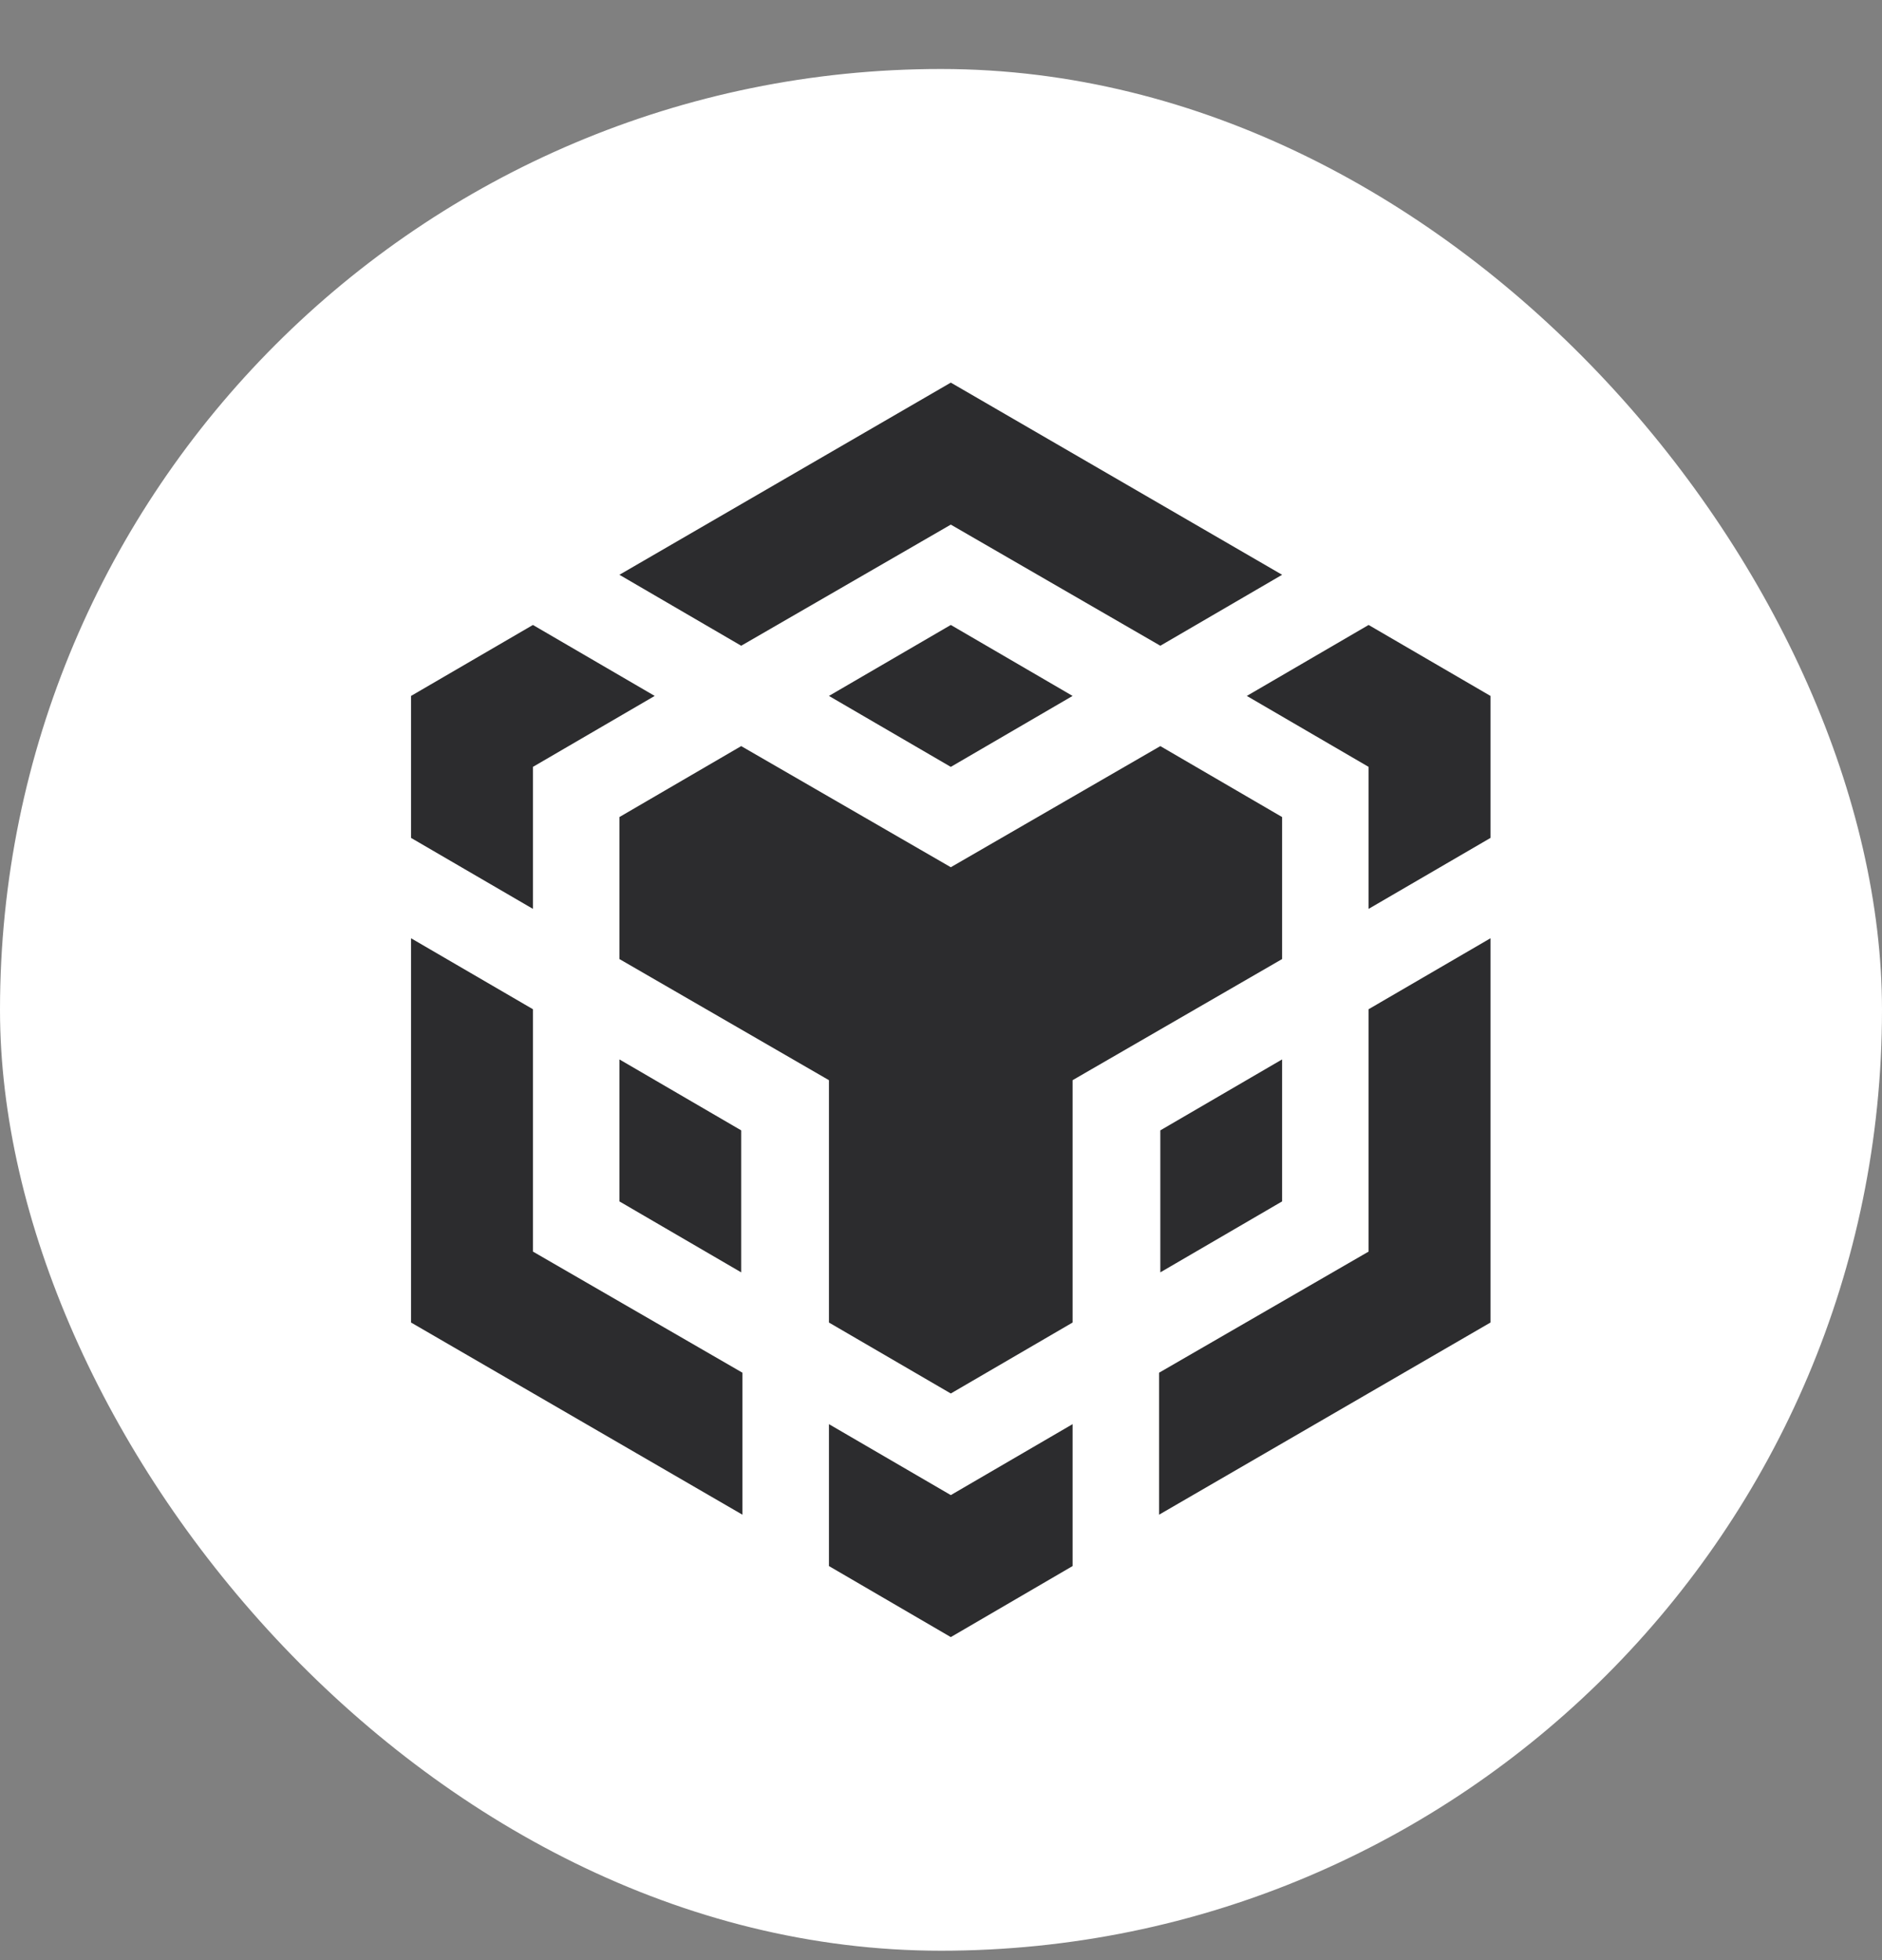
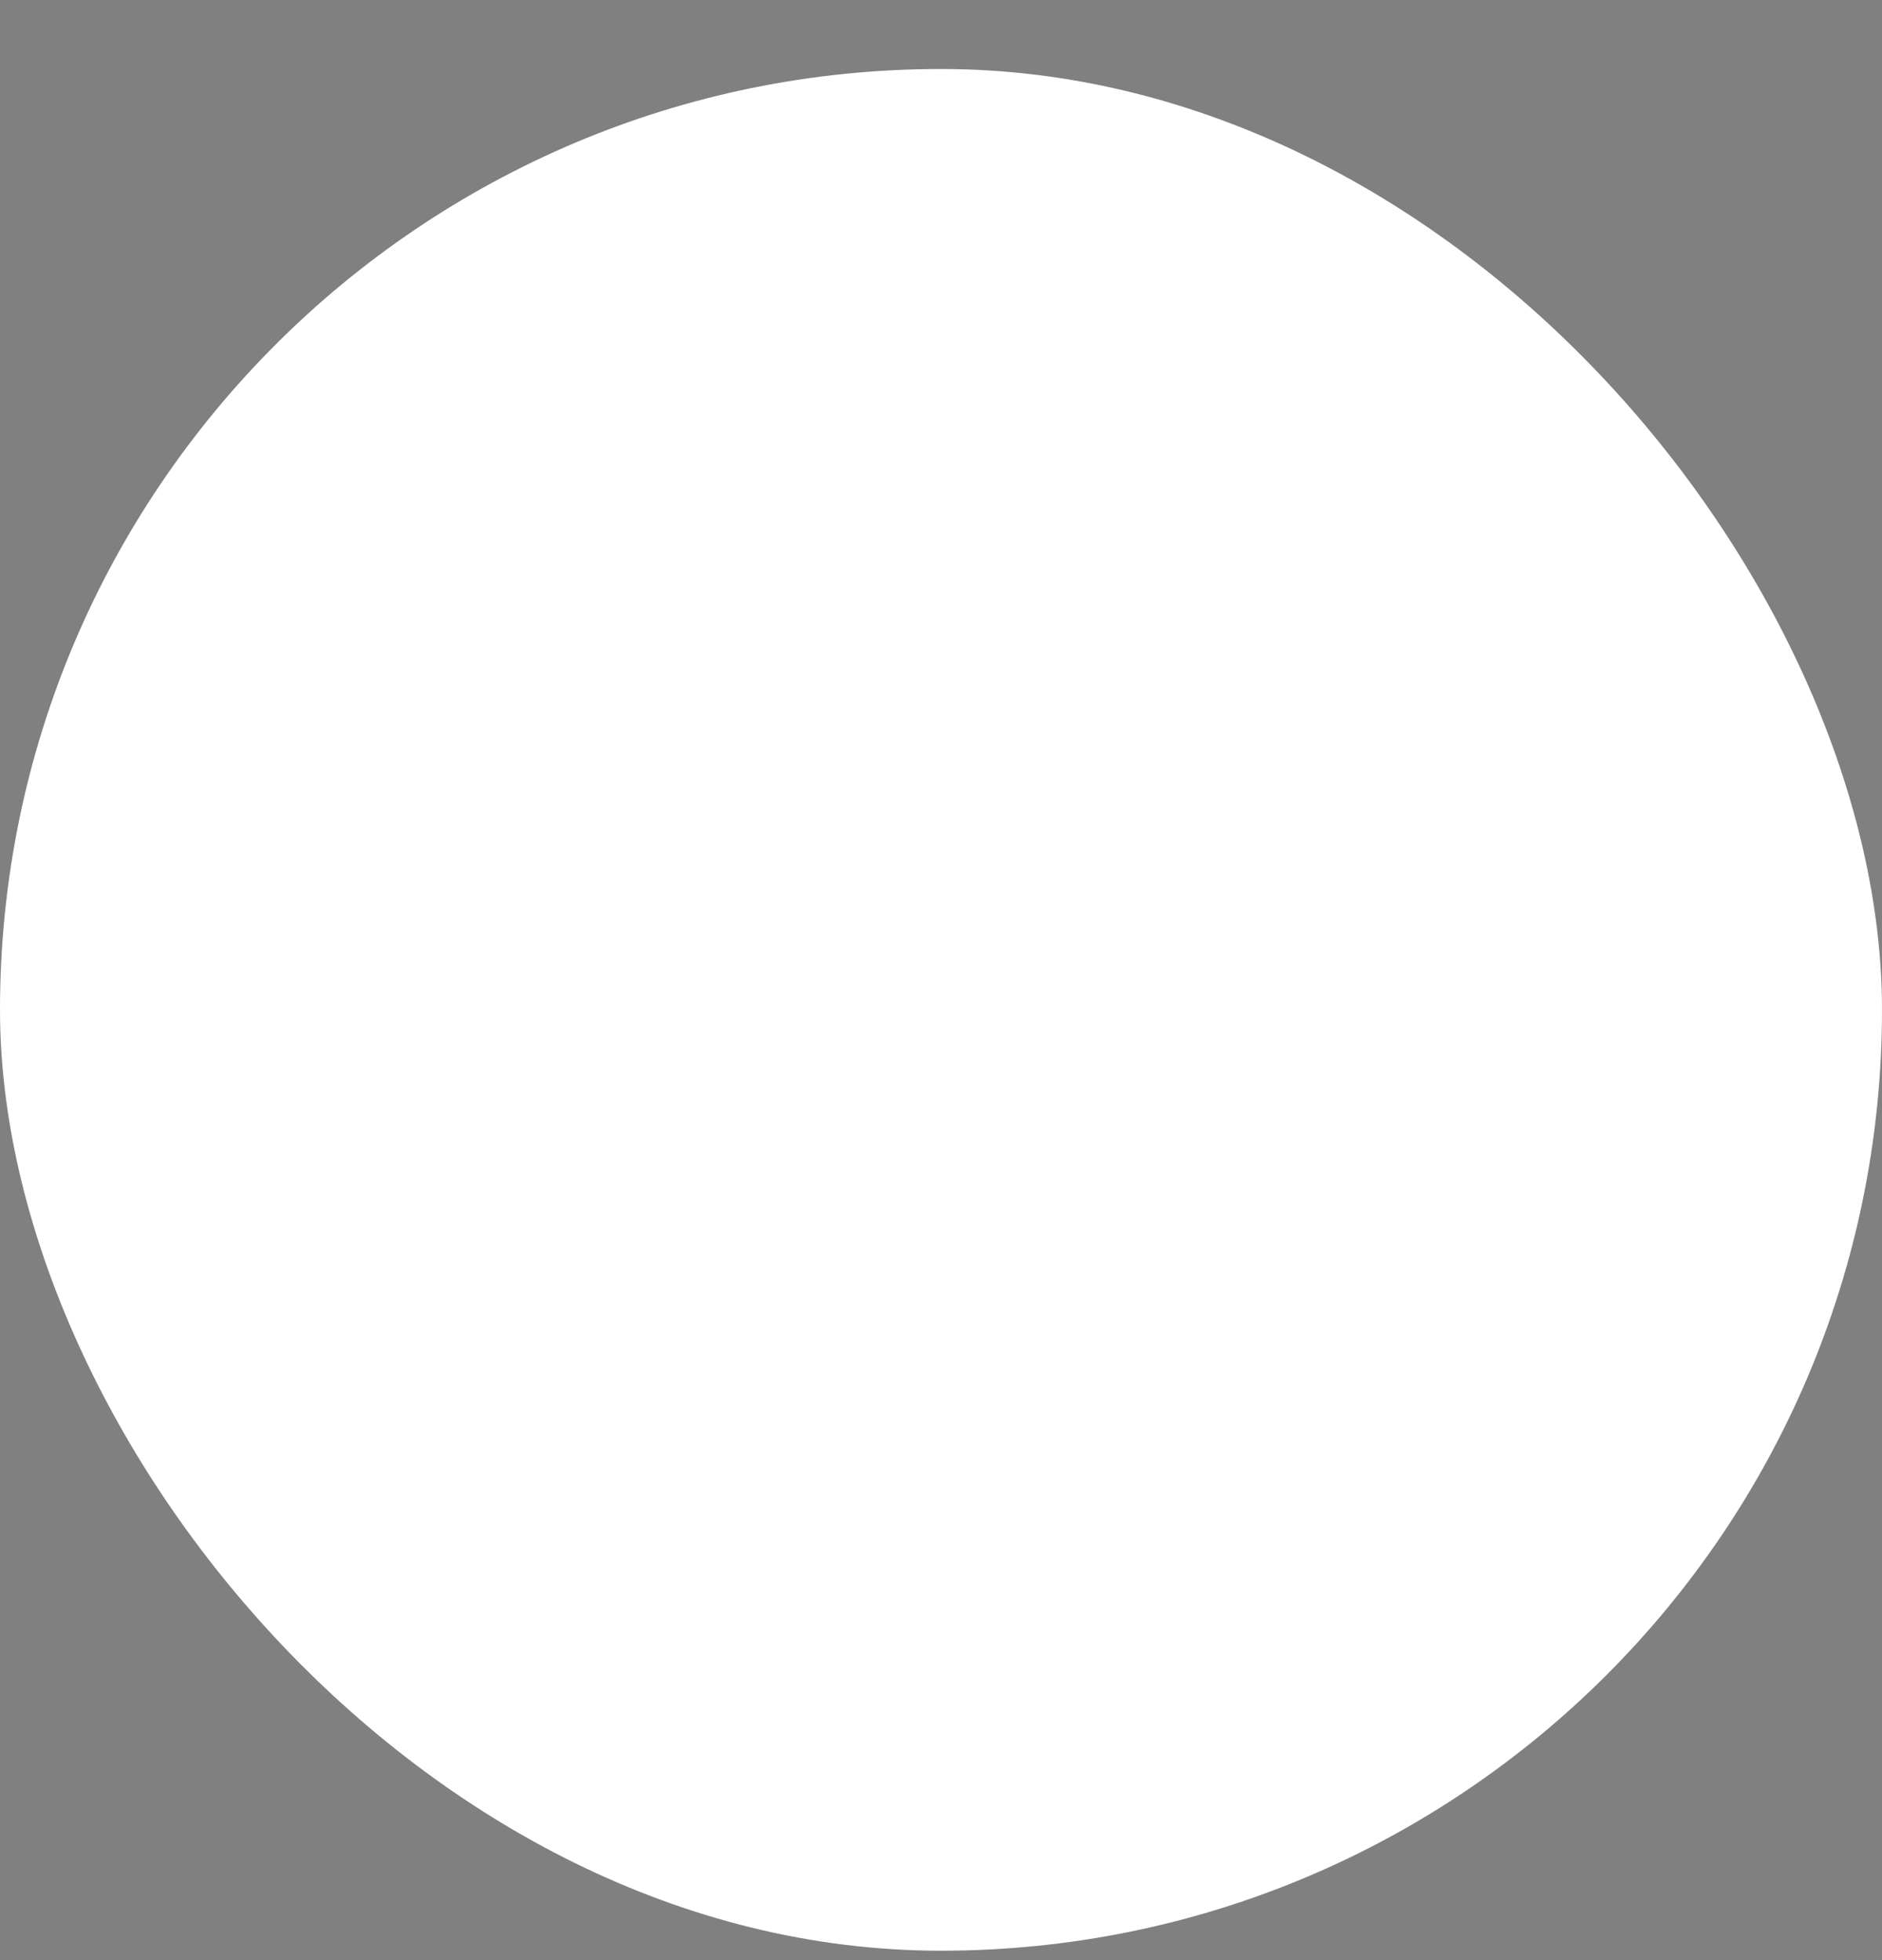
<svg xmlns="http://www.w3.org/2000/svg" width="24" height="25" viewBox="0 0 24 25" fill="none">
  <rect x="0" y="0" width="24" height="25" fill="#808080" stroke="none" />
  <rect y="0.88" width="24" height="24" rx="12" fill="white" />
-   <path d="M7.899 7.331L12.125 4.88L16.35 7.331L14.797 8.236L12.125 6.691L9.452 8.236L7.899 7.331ZM16.35 10.421L14.797 9.516L12.125 11.061L9.452 9.516L7.899 10.421V12.232L10.571 13.777V16.868L12.125 17.773L13.678 16.868V13.777L16.35 12.232V10.421ZM16.35 15.323V13.512L14.797 14.417V16.228L16.35 15.323ZM17.453 15.963L14.781 17.508V19.319L19.007 16.868V11.967L17.453 12.872V15.963ZM15.9 8.876L17.453 9.781V11.592L19.007 10.687V8.876L17.453 7.971L15.9 8.876ZM10.571 18.164V19.974L12.125 20.88L13.678 19.974V18.164L12.125 19.069L10.571 18.164ZM7.899 15.323L9.452 16.228V14.417L7.899 13.512V15.323ZM10.571 8.876L12.125 9.781L13.678 8.876L12.125 7.971L10.571 8.876ZM6.796 9.781L8.349 8.876L6.796 7.971L5.242 8.876V10.687L6.796 11.592V9.781ZM6.796 12.872L5.242 11.967V16.868L9.468 19.319V17.508L6.796 15.963V12.872Z" fill="#2C2C2E" />
</svg>